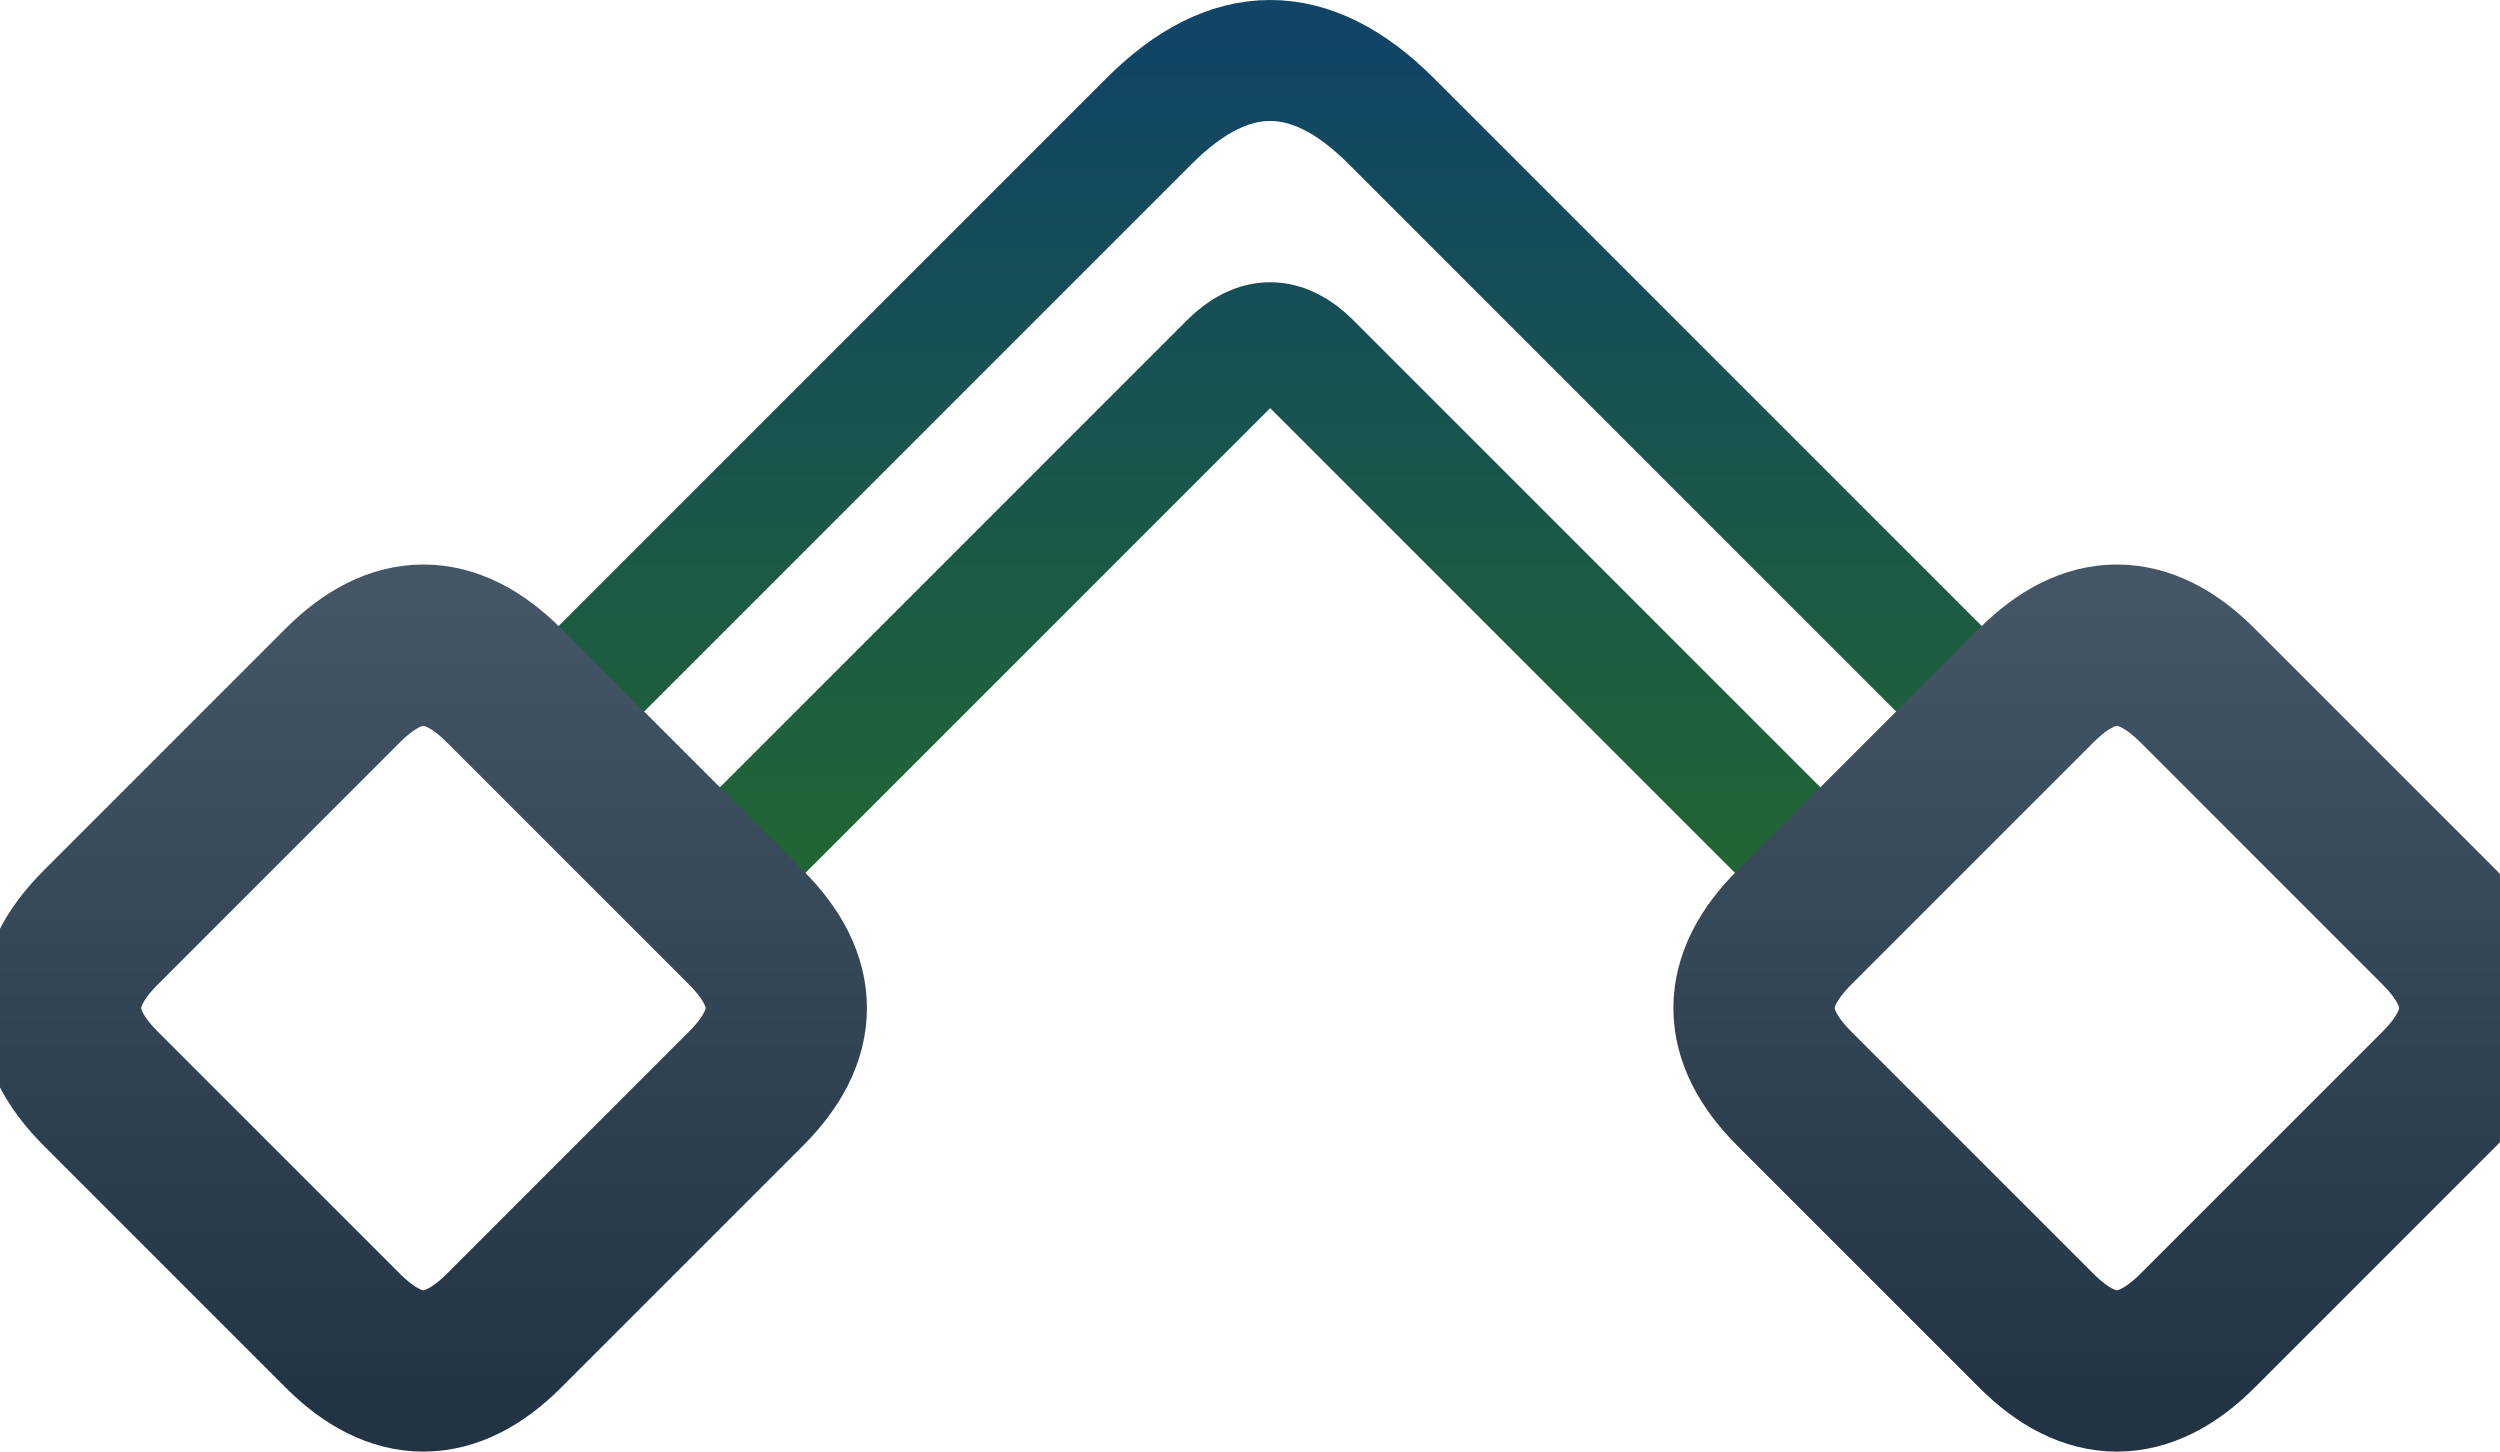
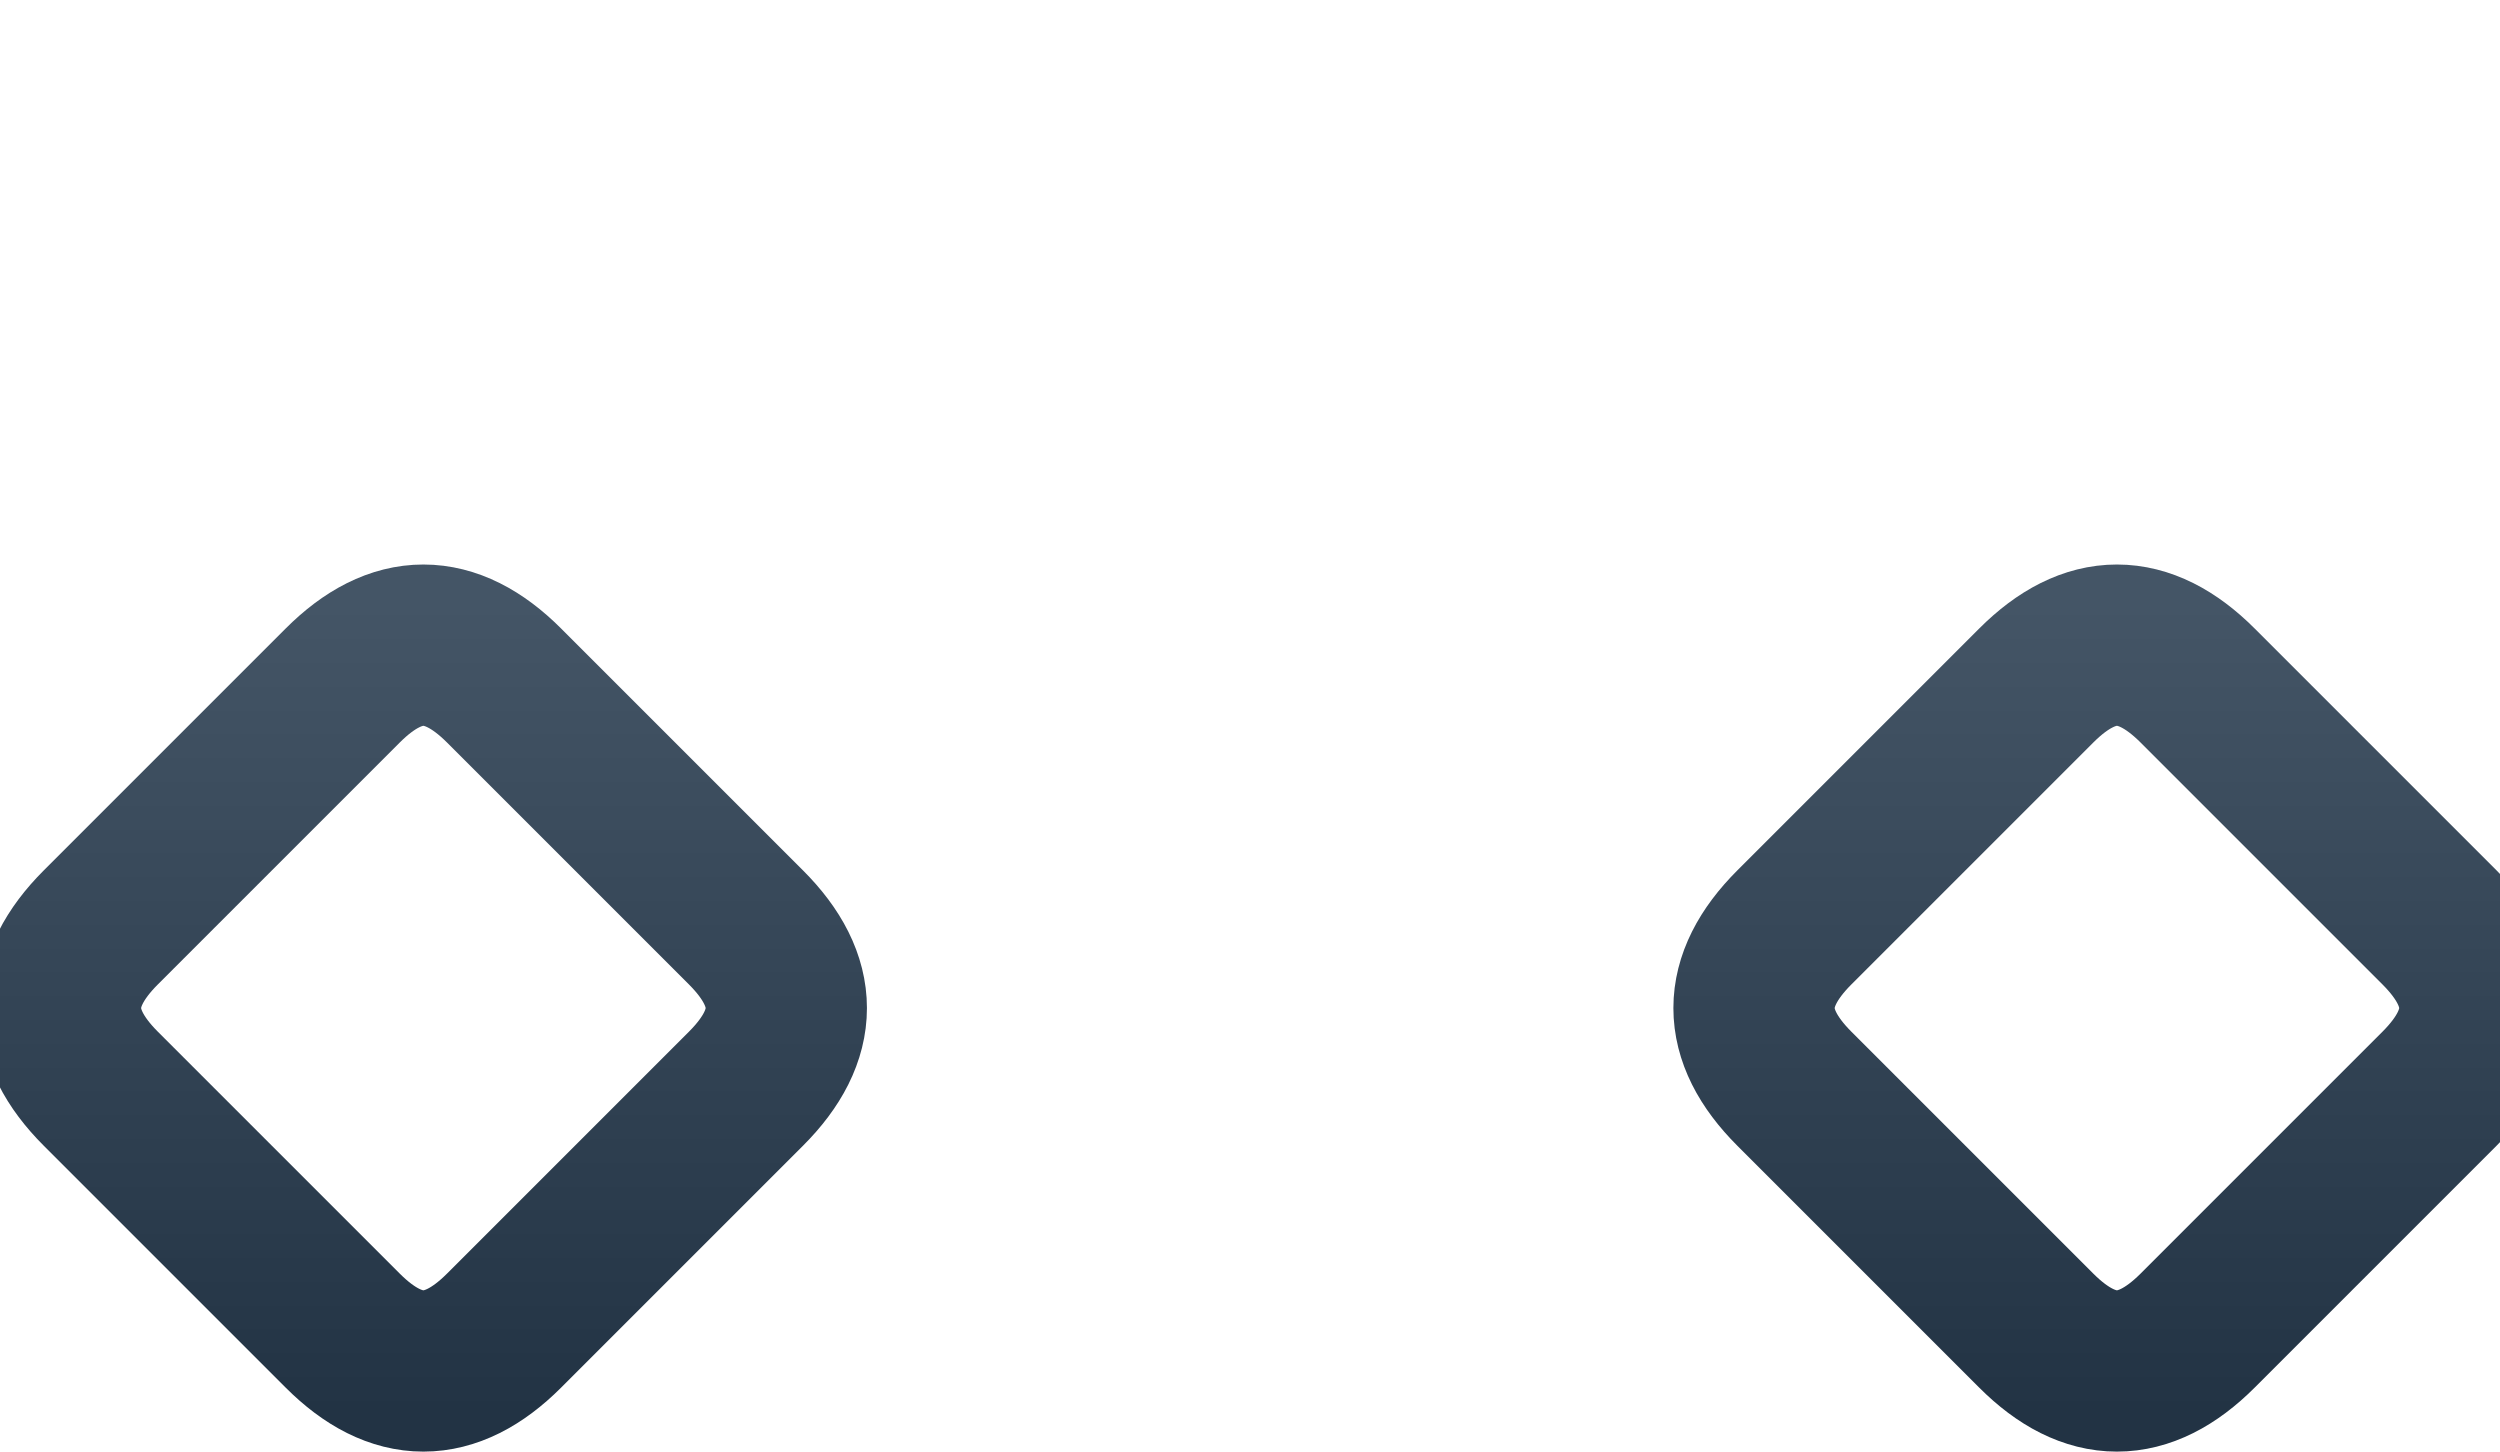
<svg xmlns="http://www.w3.org/2000/svg" viewBox="-0.5 -25 62 36">
  <linearGradient id="bar" gradientTransform="rotate(90)">
    <stop offset="0%" stop-color="#146" />
    <stop offset="100%" stop-color="#263" />
  </linearGradient>
  <linearGradient id="blob" gradientTransform="rotate(90)">
    <stop offset="0%" stop-color="#456" />
    <stop offset="100%" stop-color="#234" />
  </linearGradient>
-   <path d="M13-7 28-22C30-24 32-24 34-22L49-7 45-3 32-16Q31-17 30-16L17-3Z" stroke="url(#bar)" stroke-width="3" fill="none" />
  <path d="M2 2Q0 0 2-2L8-8Q10-10 12-8L18-2Q20 0 18 2L12 8Q10 10 8 8ZM44 2Q42 0 44-2L50-8Q52-10 54-8L60-2Q62 0 60 2L54 8Q52 10 50 8Z" stroke-width="4" stroke="url(#blob)" fill="none" />
</svg>